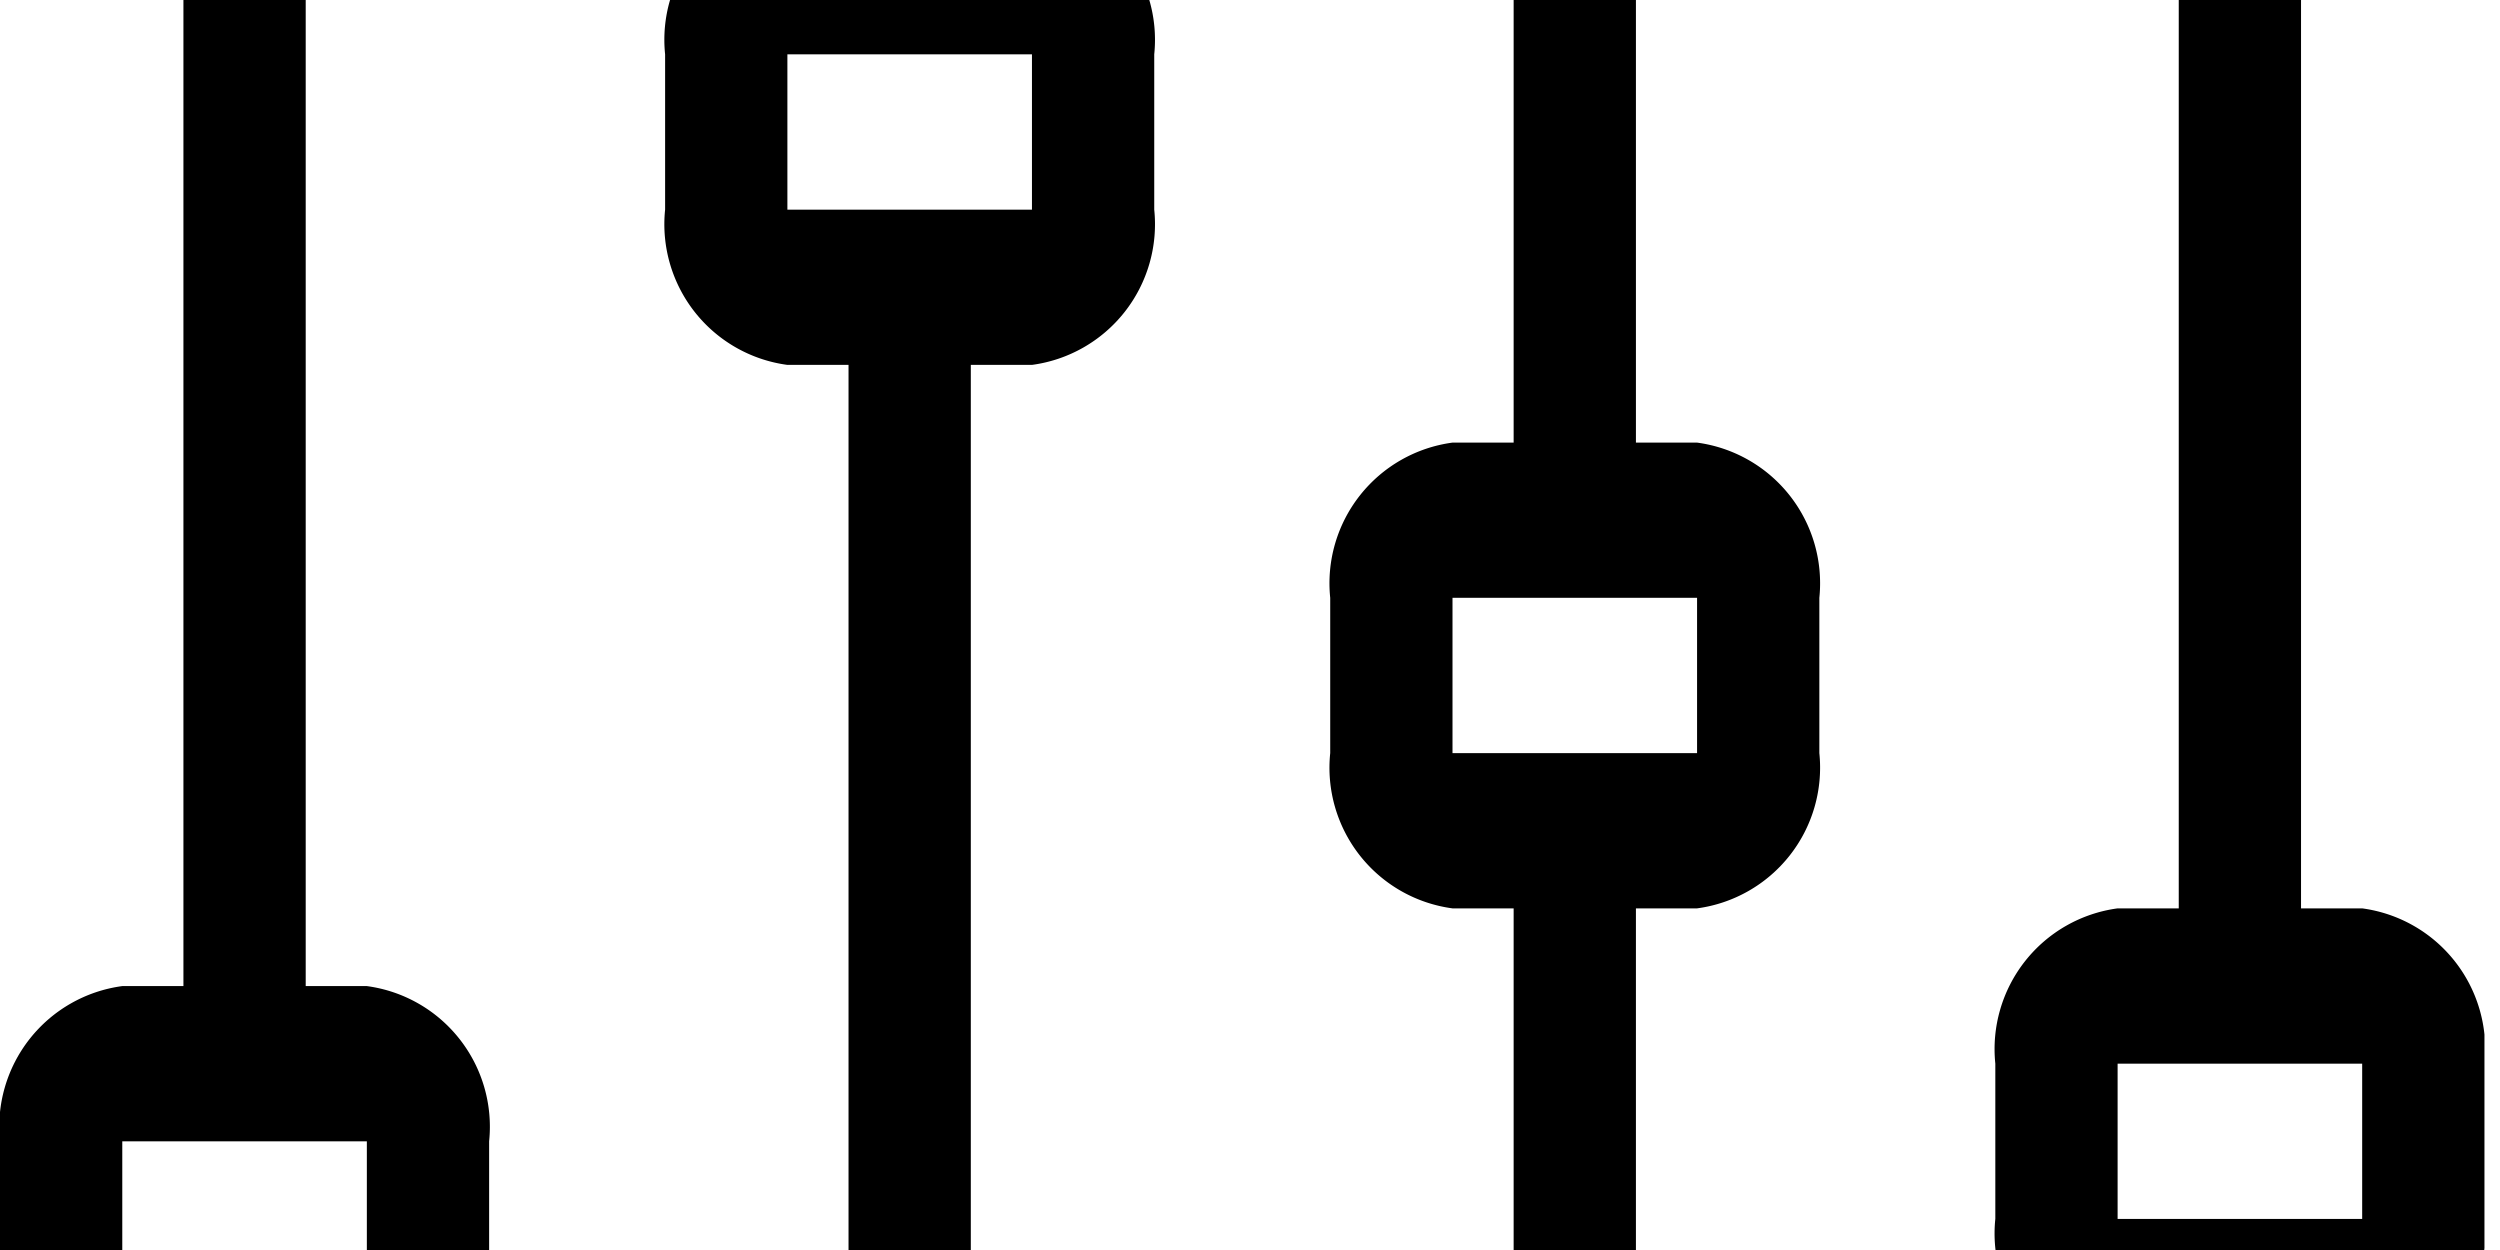
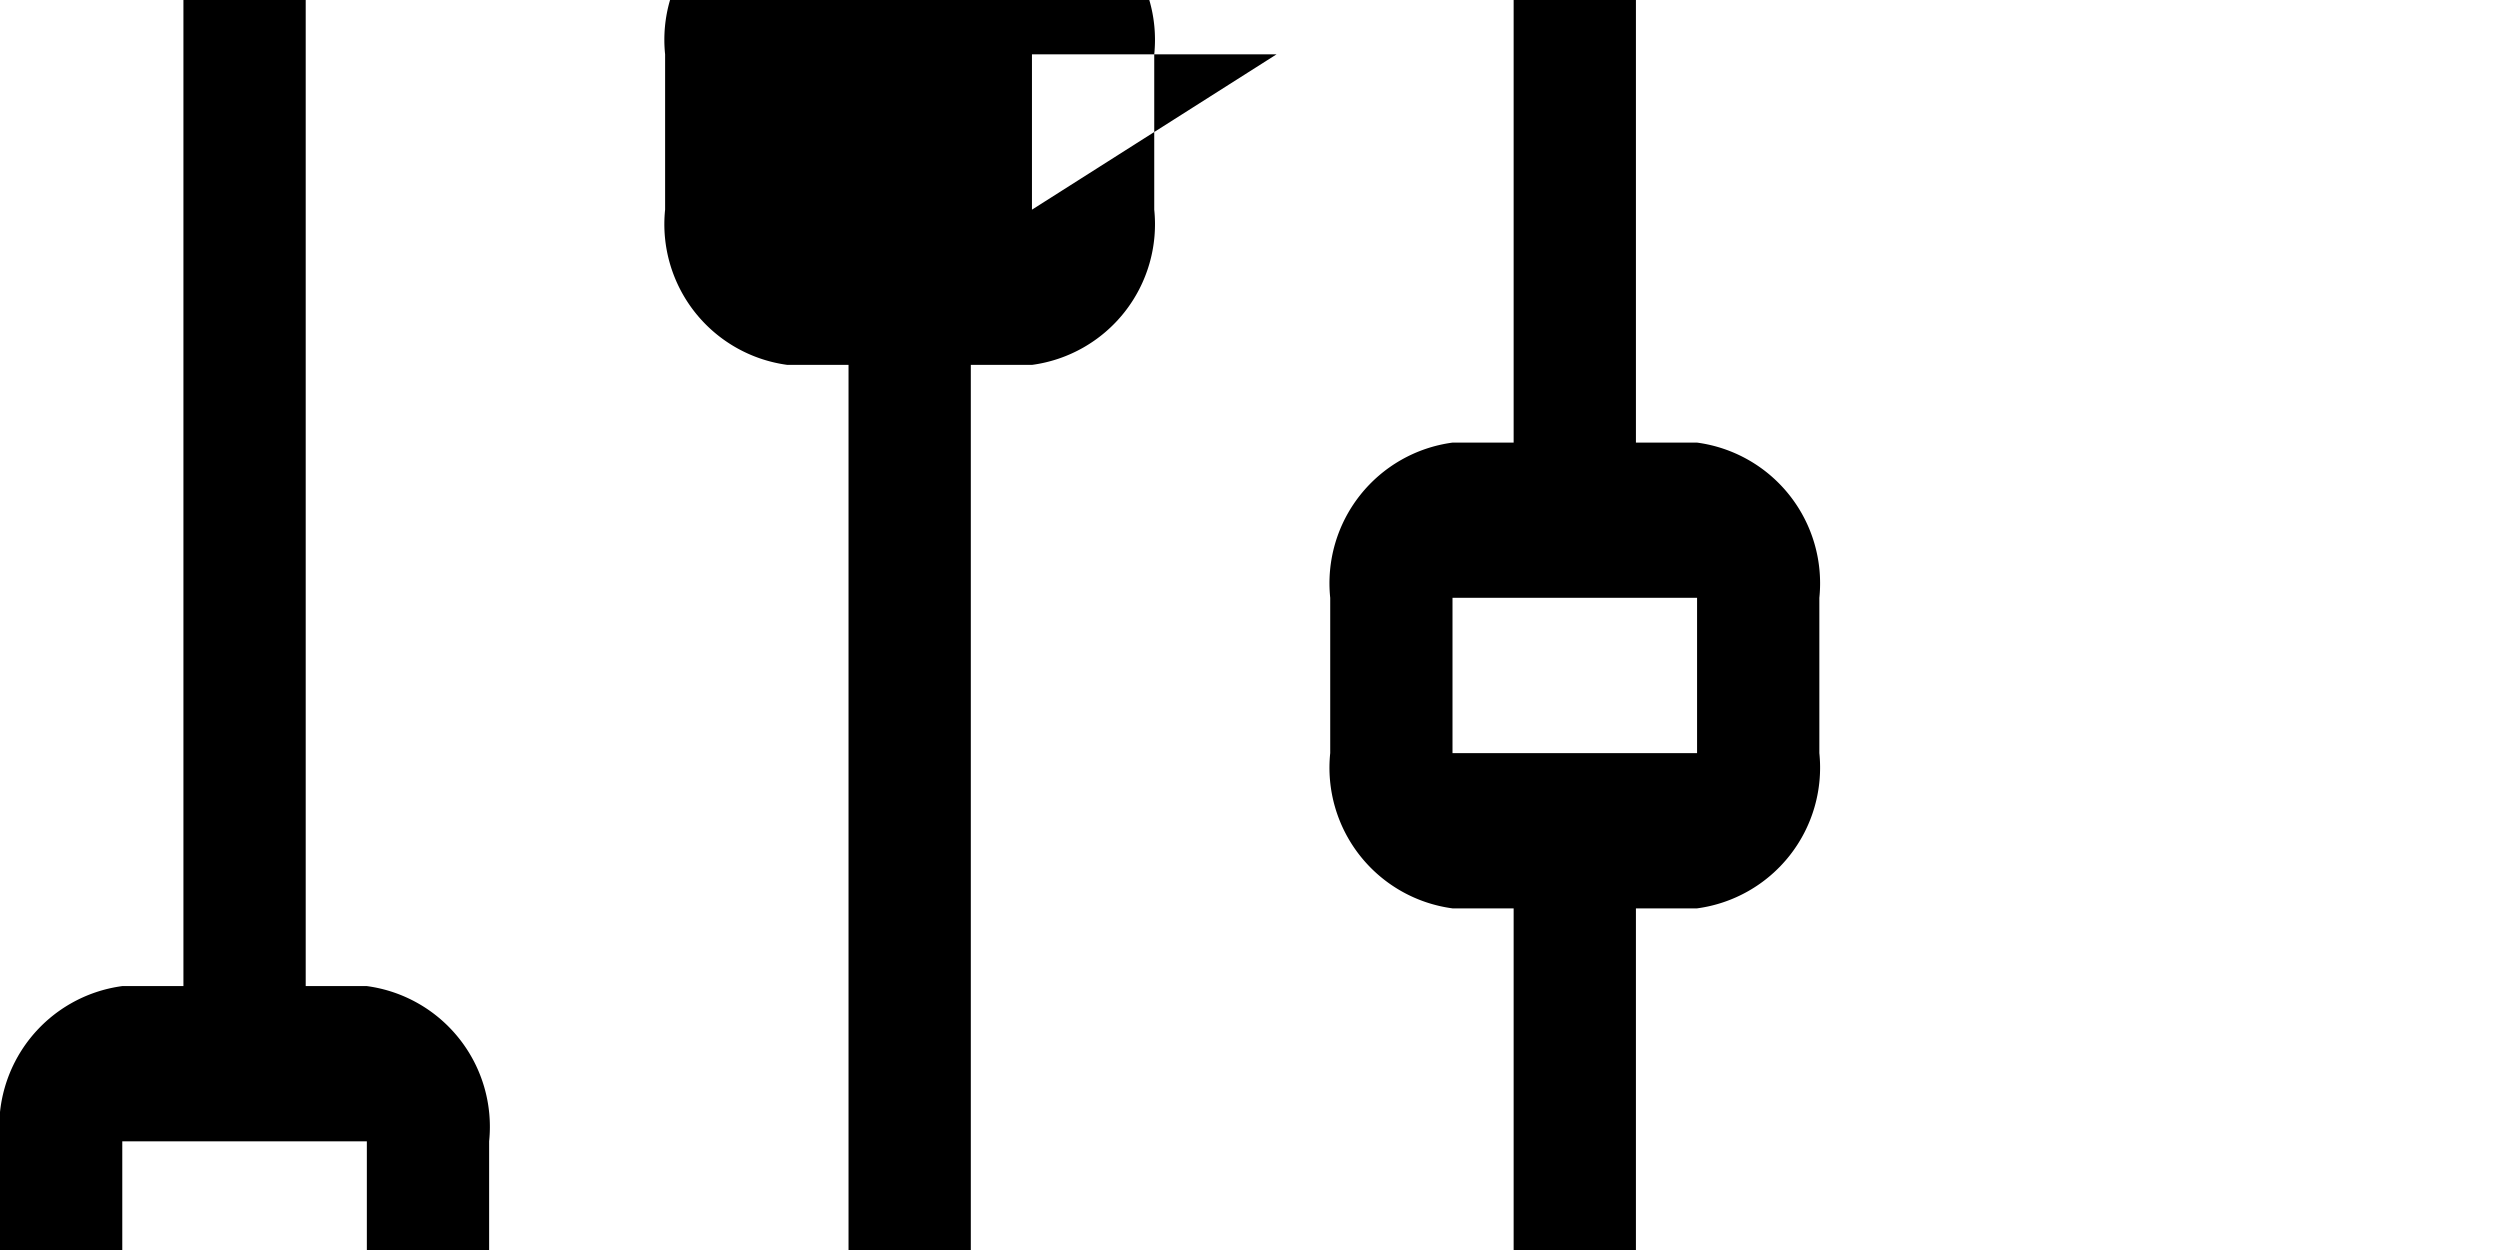
<svg xmlns="http://www.w3.org/2000/svg" version="1.1" width="46" height="23" viewBox="0 0 46 23">
  <svg width="45.714" height="40" viewBox="0 0 45.714 40" x="0" y="-9">
    <g id="audio-console" transform="translate(0 -2.256)">
-       <path id="Pfad_7" data-name="Pfad 7" d="M33.75,27.97H32.625V2.256h-2.25V27.97H29.25A2.612,2.612,0,0,0,27,30.827v2.857a2.612,2.612,0,0,0,2.25,2.857h1.125v5.714h2.25V36.542H33.75A2.612,2.612,0,0,0,36,33.685V30.827a2.612,2.612,0,0,0-2.25-2.857Zm0,5.714h-4.5V30.827h4.5Z" transform="translate(9.714 0)" />
      <path id="Pfad_8" data-name="Pfad 8" d="M24.75,19.4H23.625V2.256h-2.25V19.4H20.25A2.611,2.611,0,0,0,18,22.256v2.857a2.611,2.611,0,0,0,2.25,2.857h1.125V42.256h2.25V27.97H24.75A2.612,2.612,0,0,0,27,25.113V22.256A2.611,2.611,0,0,0,24.75,19.4Zm0,5.714h-4.5V22.256h4.5Z" transform="translate(6.476)" />
-       <path id="Pfad_9" data-name="Pfad 9" d="M15.75,9.4H14.625V2.256h-2.25V9.4H11.25A2.611,2.611,0,0,0,9,12.256v2.857a2.611,2.611,0,0,0,2.25,2.857h1.125V42.256h2.25V17.97H15.75A2.611,2.611,0,0,0,18,15.113V12.256A2.611,2.611,0,0,0,15.75,9.4Zm0,5.714h-4.5V12.256h4.5Z" transform="translate(3.238)" />
+       <path id="Pfad_9" data-name="Pfad 9" d="M15.75,9.4H14.625V2.256h-2.25V9.4H11.25A2.611,2.611,0,0,0,9,12.256v2.857a2.611,2.611,0,0,0,2.25,2.857h1.125V42.256h2.25V17.97H15.75A2.611,2.611,0,0,0,18,15.113V12.256A2.611,2.611,0,0,0,15.75,9.4Zm0,5.714V12.256h4.5Z" transform="translate(3.238)" />
      <path id="Pfad_10" data-name="Pfad 10" d="M6.75,29.4H5.625V2.256H3.375V29.4H2.25A2.611,2.611,0,0,0,0,32.256v2.857A2.611,2.611,0,0,0,2.25,37.97H3.375v4.286h2.25V37.97H6.75A2.611,2.611,0,0,0,9,35.113V32.256A2.611,2.611,0,0,0,6.75,29.4Zm0,5.714H2.25V32.256h4.5Z" transform="translate(0 0)" />
    </g>
  </svg>
</svg>